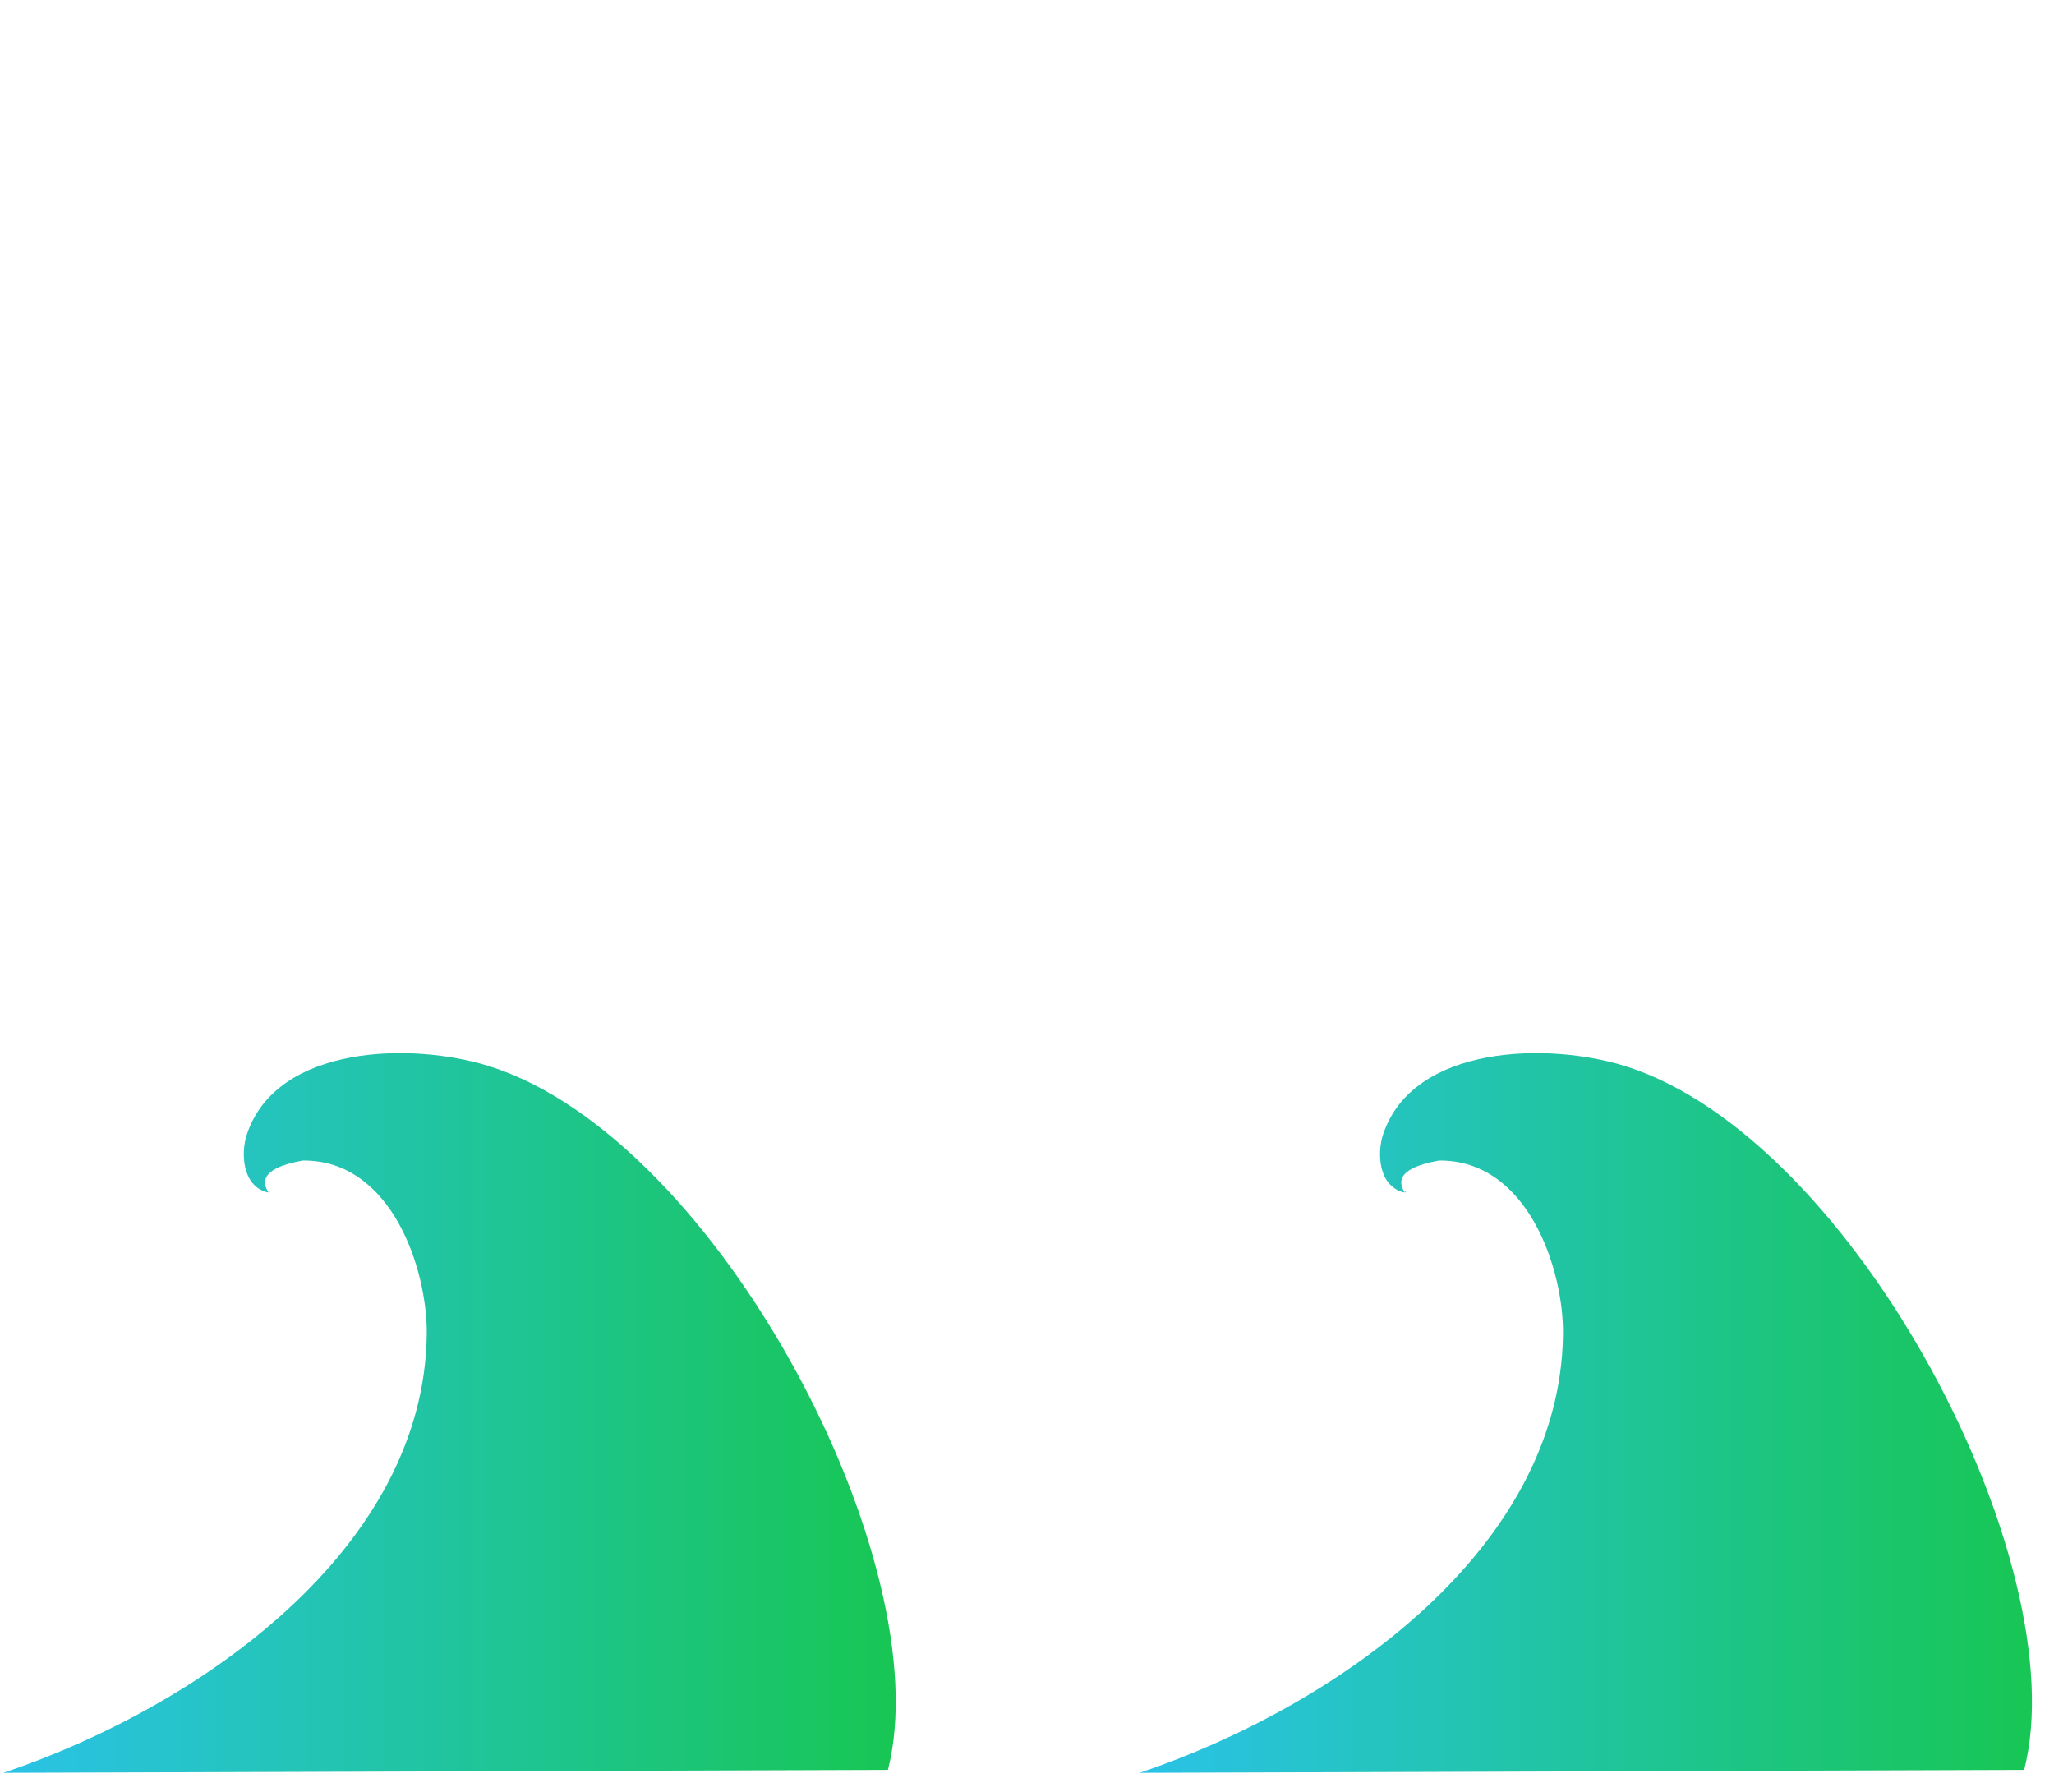
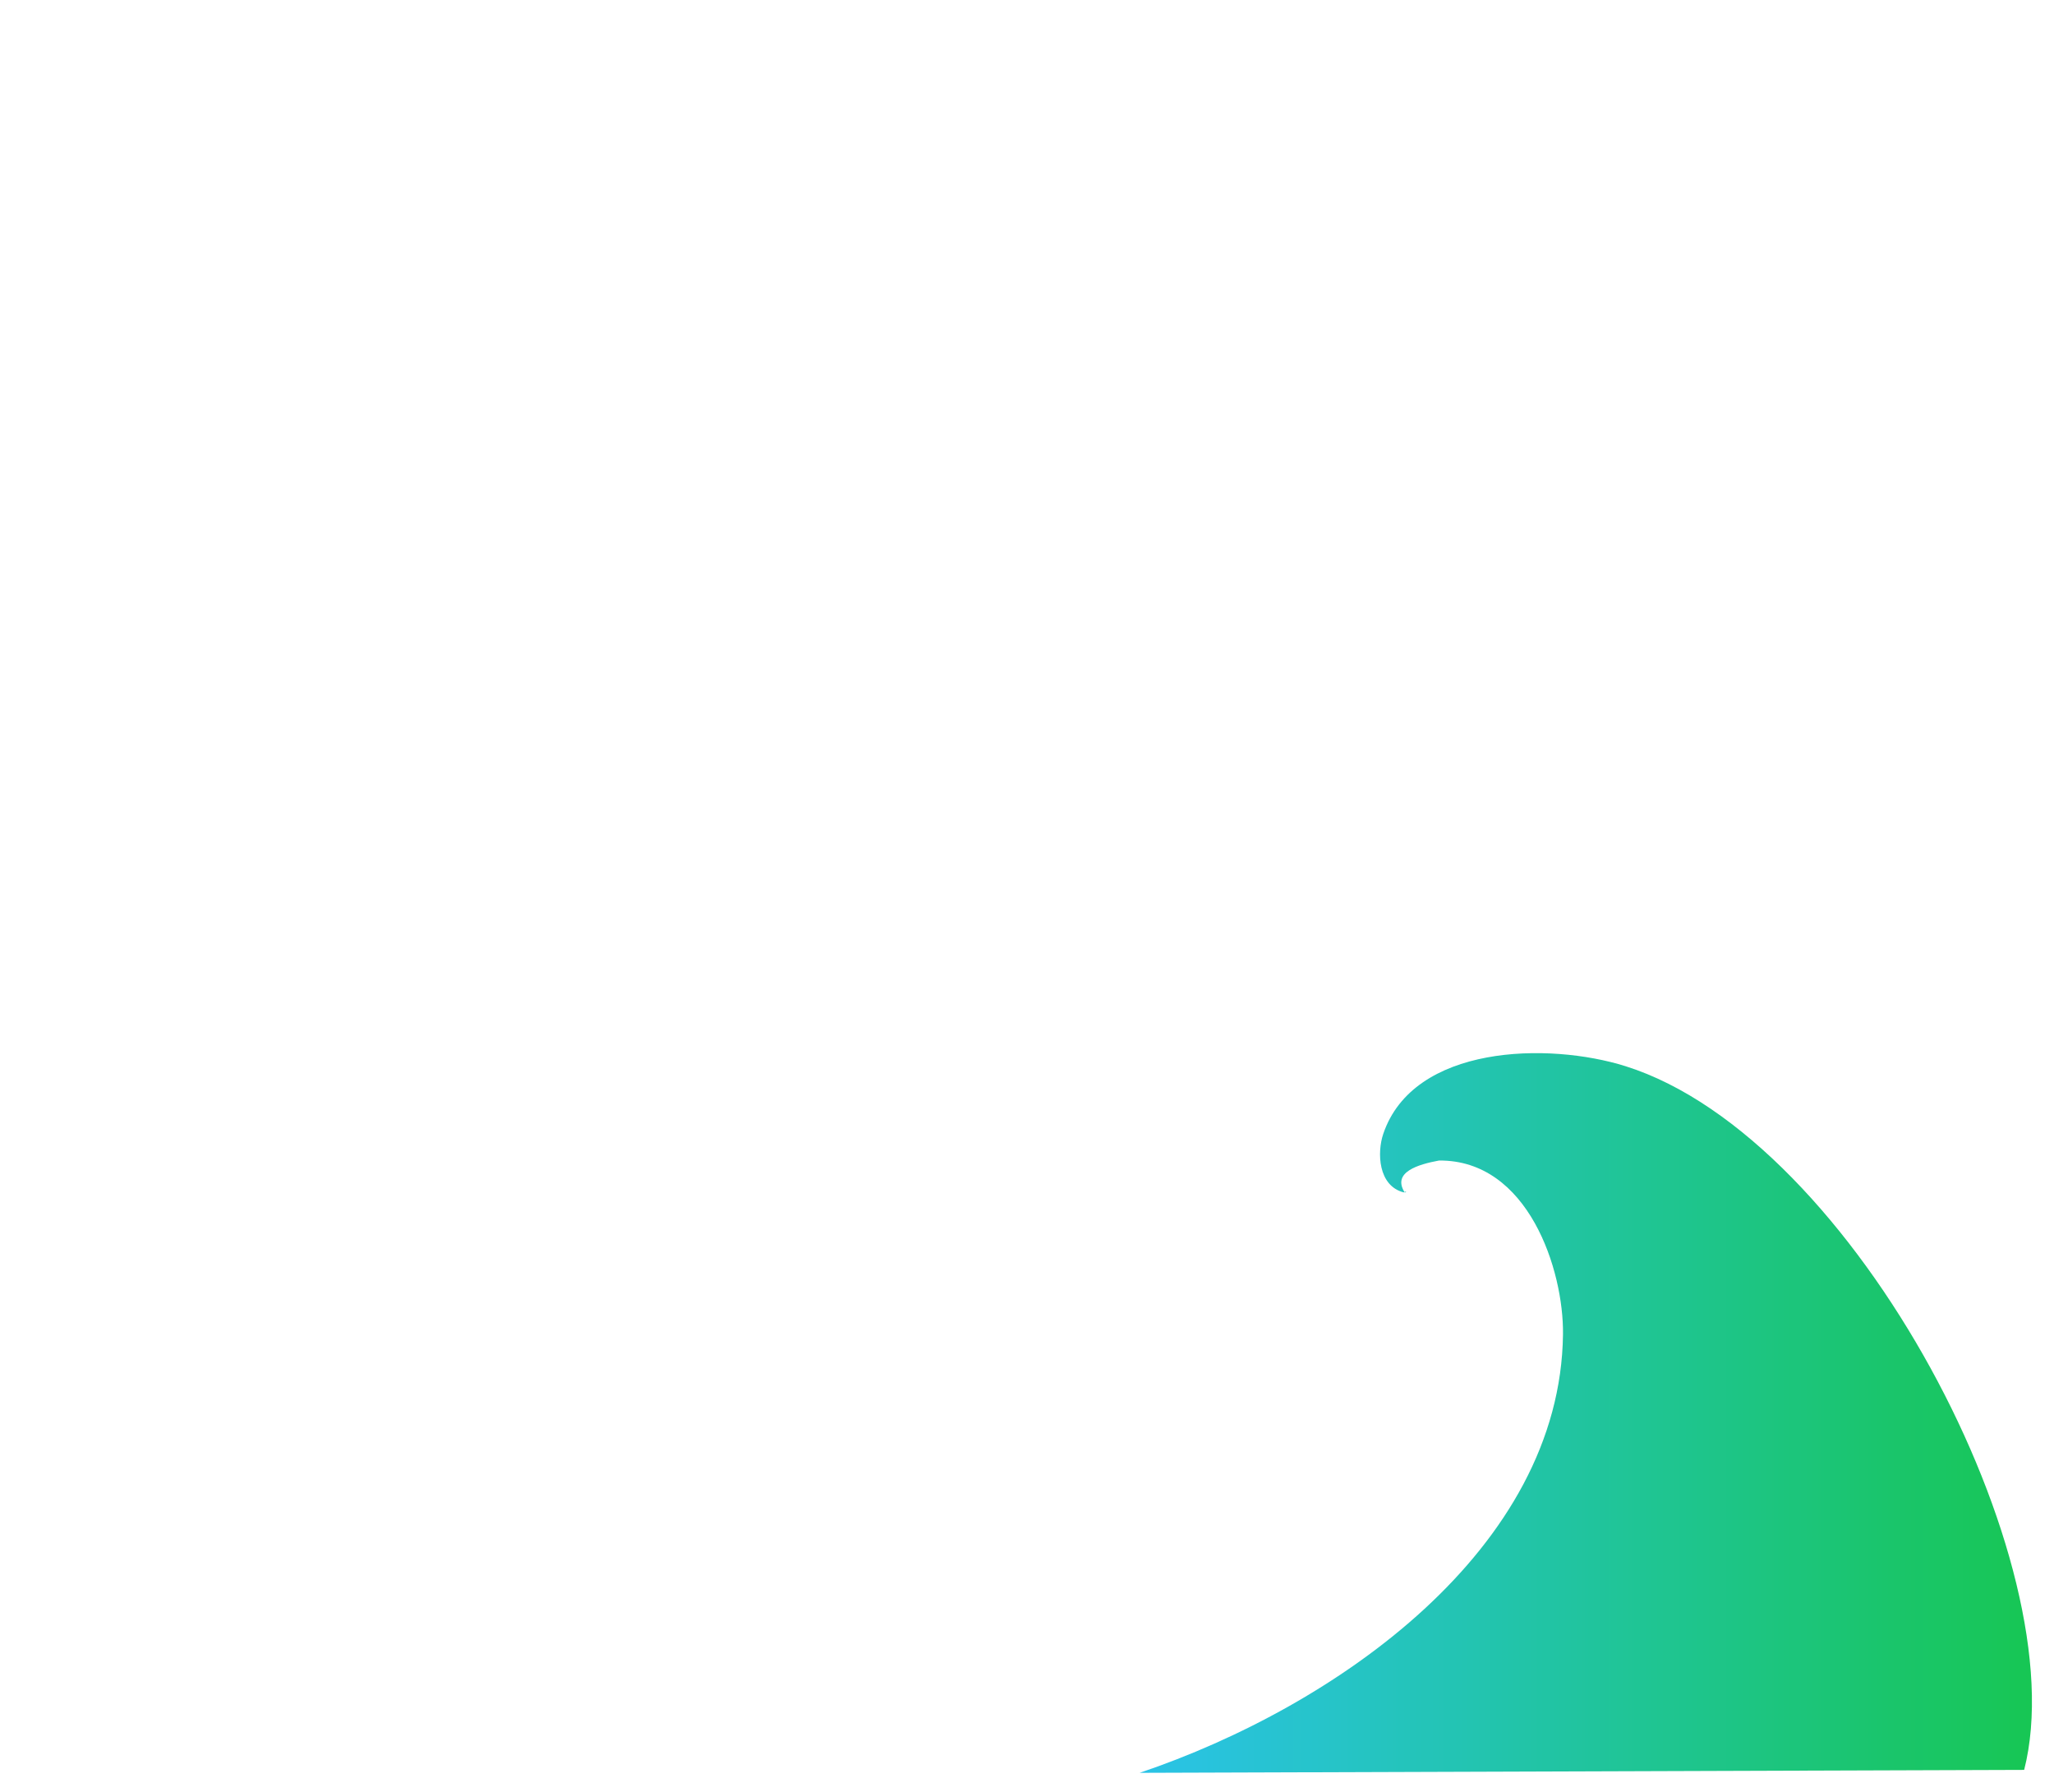
<svg xmlns="http://www.w3.org/2000/svg" xmlns:xlink="http://www.w3.org/1999/xlink" width="484.468" height="422.742">
  <defs>
    <linearGradient id="linearGradient3648-4">
      <stop stop-color="#1fc0e7" id="stop3650-8" offset="0" />
      <stop stop-color="#0bc343" offset="1" id="stop3656-8" />
    </linearGradient>
    <linearGradient xlink:href="#linearGradient3648-4" id="linearGradient4815" x1="0" y1="0.5" x2="1" y2="0.5" />
  </defs>
  <g>
    <title>Layer 1</title>
    <g id="svg_1" opacity="0.95">
      <path id="svg_2" fill="url(#linearGradient4815)" d="m331.634,281.017c0,0 0,0 0,0c0,0 0,0 0,0c0,0 0,0 0,0c0,0 0,0 0,0c0,0 0,0 0,0c0,0 0,0 0,0c0,0 -0,0 -0,0c0.056,0.148 -0.197,0.183 -0.287,0.267c-3.117,-4.815 3.169,-6.663 8.063,-7.568c21.046,-0.197 29.429,25.845 29.246,40.991c-0.61,50.561 -53.257,87.686 -99.857,103.422l208.631,-0.694c12.38,-48.408 -39.886,-148.902 -93.997,-165.959c-18.229,-5.746 -50.078,-5.071 -57.177,15.975c-1.48,4.387 -1.21,12.21 4.799,13.771" />
    </g>
    <g id="svg_3" opacity="0.95">
-       <path id="svg_4" fill="url(#linearGradient4815)" d="m200.634,281.017c0,0 0,0 0,0c0,0 0,0 0,0c0,0 0,0 0,0c0,0 0,0 0,0c0,0 0,0 0,0c0,0 0,0 0,0c0,0 -0,0 -0,0c0.056,0.148 -0.197,0.183 -0.287,0.267c-3.117,-4.815 3.169,-6.663 8.063,-7.568c21.046,-0.197 29.429,25.845 29.246,40.991c-0.61,50.561 -53.257,87.686 -99.857,103.422l208.631,-0.694c12.38,-48.408 -39.886,-148.902 -93.997,-165.959c-18.229,-5.746 -50.078,-5.071 -57.177,15.975c-1.48,4.387 -1.21,12.21 4.799,13.771" />
-     </g>
+       </g>
    <g id="layer1" opacity="0.95">
-       <path id="svg_6" fill="url(#linearGradient4815)" d="m63.634,281.017c0,0 0,0 0,0c0,0 0,0 0,0c0,0 0,0 0,0c0,0 0,0 0,0c0,0 0,0 0,0c0,0 0,0 0,0c0,0 -0,0 -0,0c0.056,0.148 -0.197,0.183 -0.287,0.267c-3.117,-4.815 3.169,-6.663 8.063,-7.568c21.046,-0.197 29.429,25.845 29.246,40.991c-0.61,50.561 -53.257,87.686 -99.857,103.422l208.631,-0.694c12.38,-48.408 -39.886,-148.902 -93.997,-165.959c-18.229,-5.746 -50.078,-5.071 -57.177,15.975c-1.48,4.387 -1.21,12.21 4.799,13.771" />
-     </g>
+       </g>
  </g>
</svg>